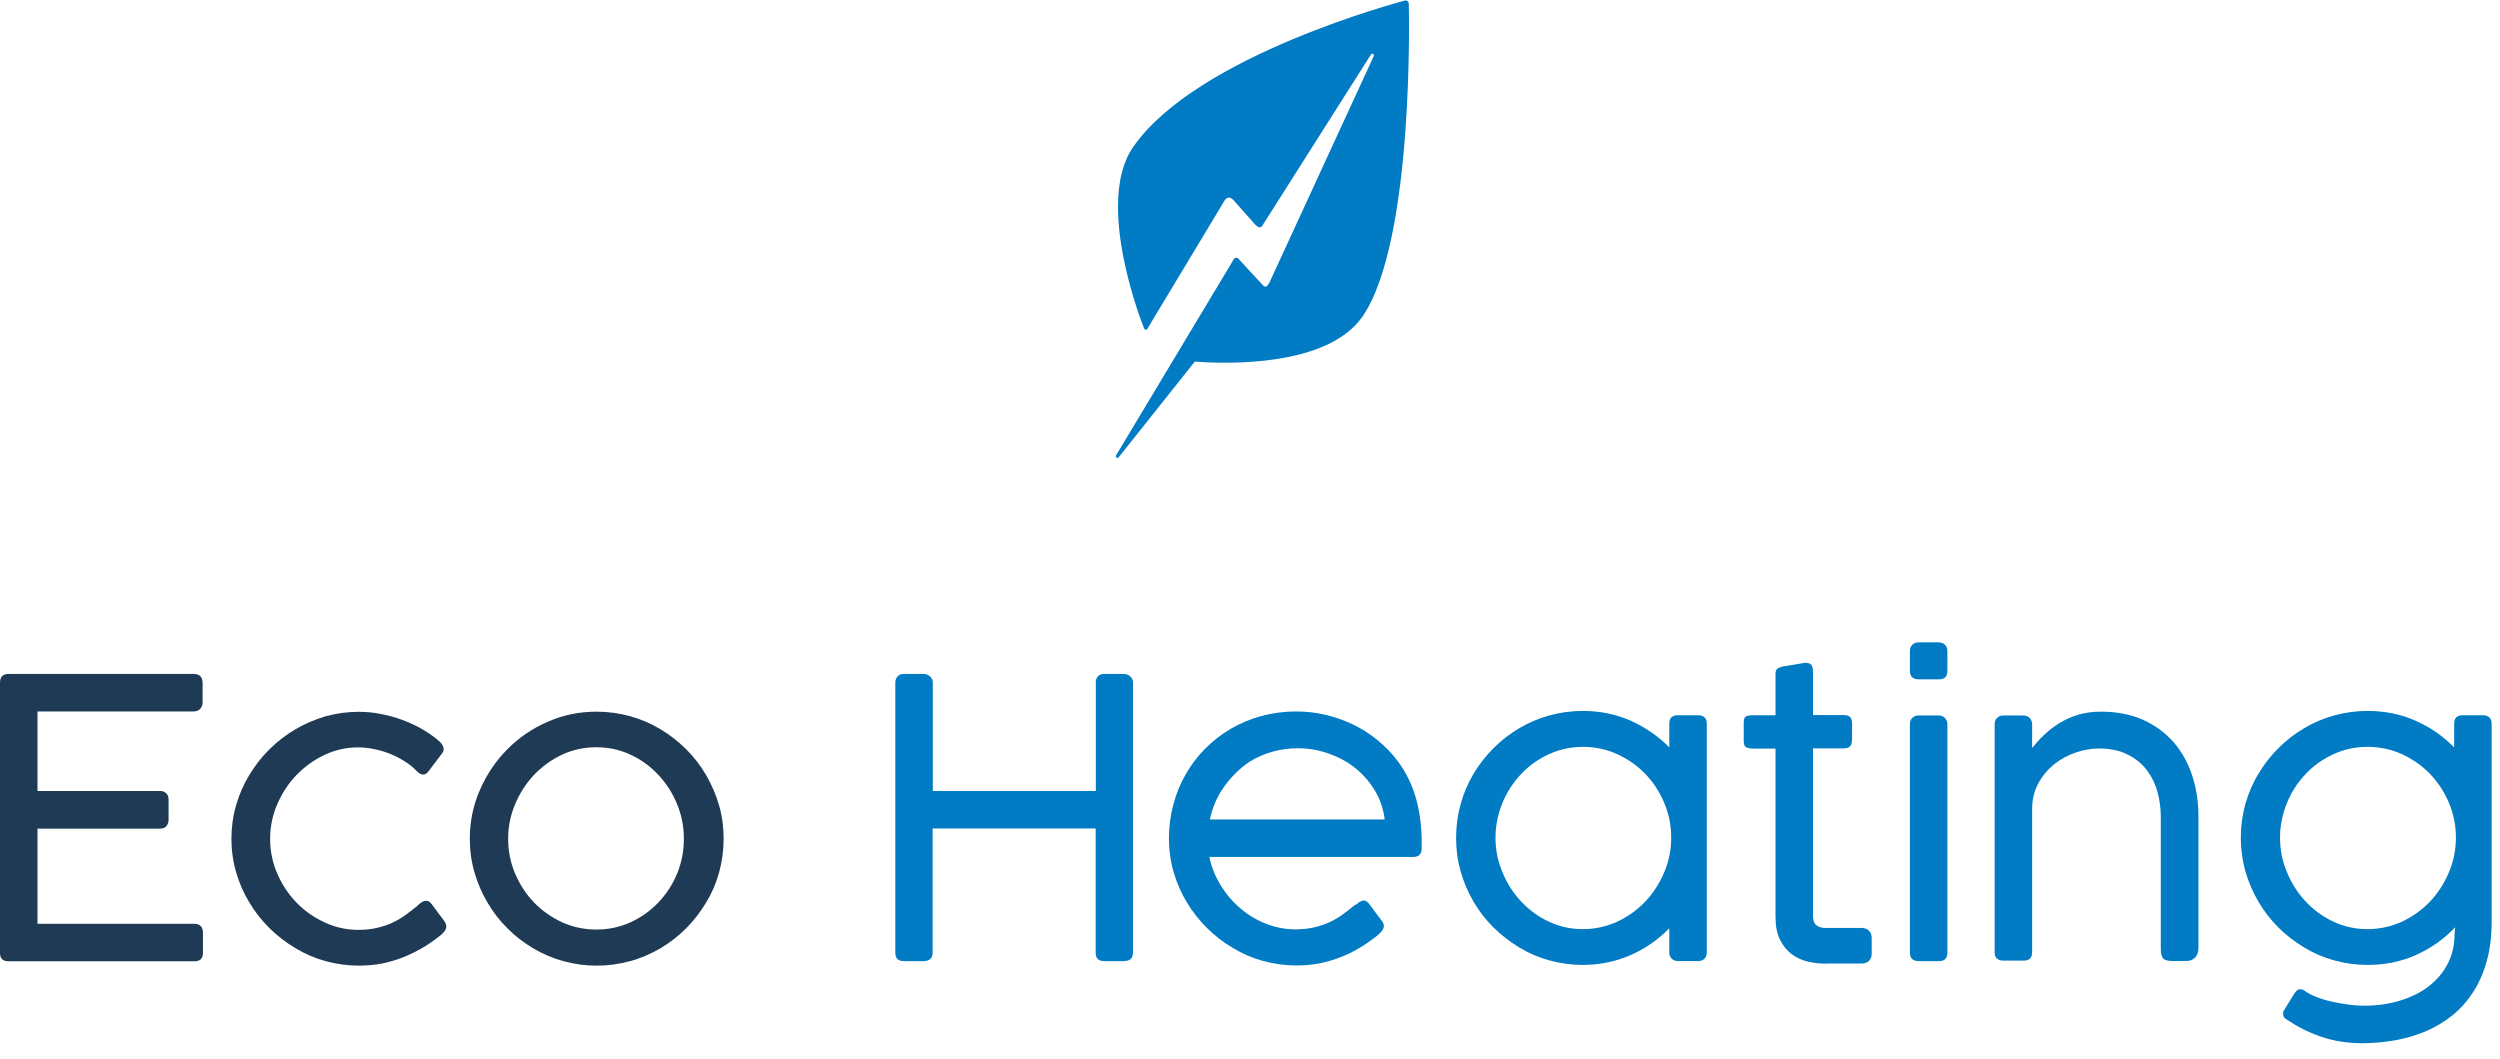
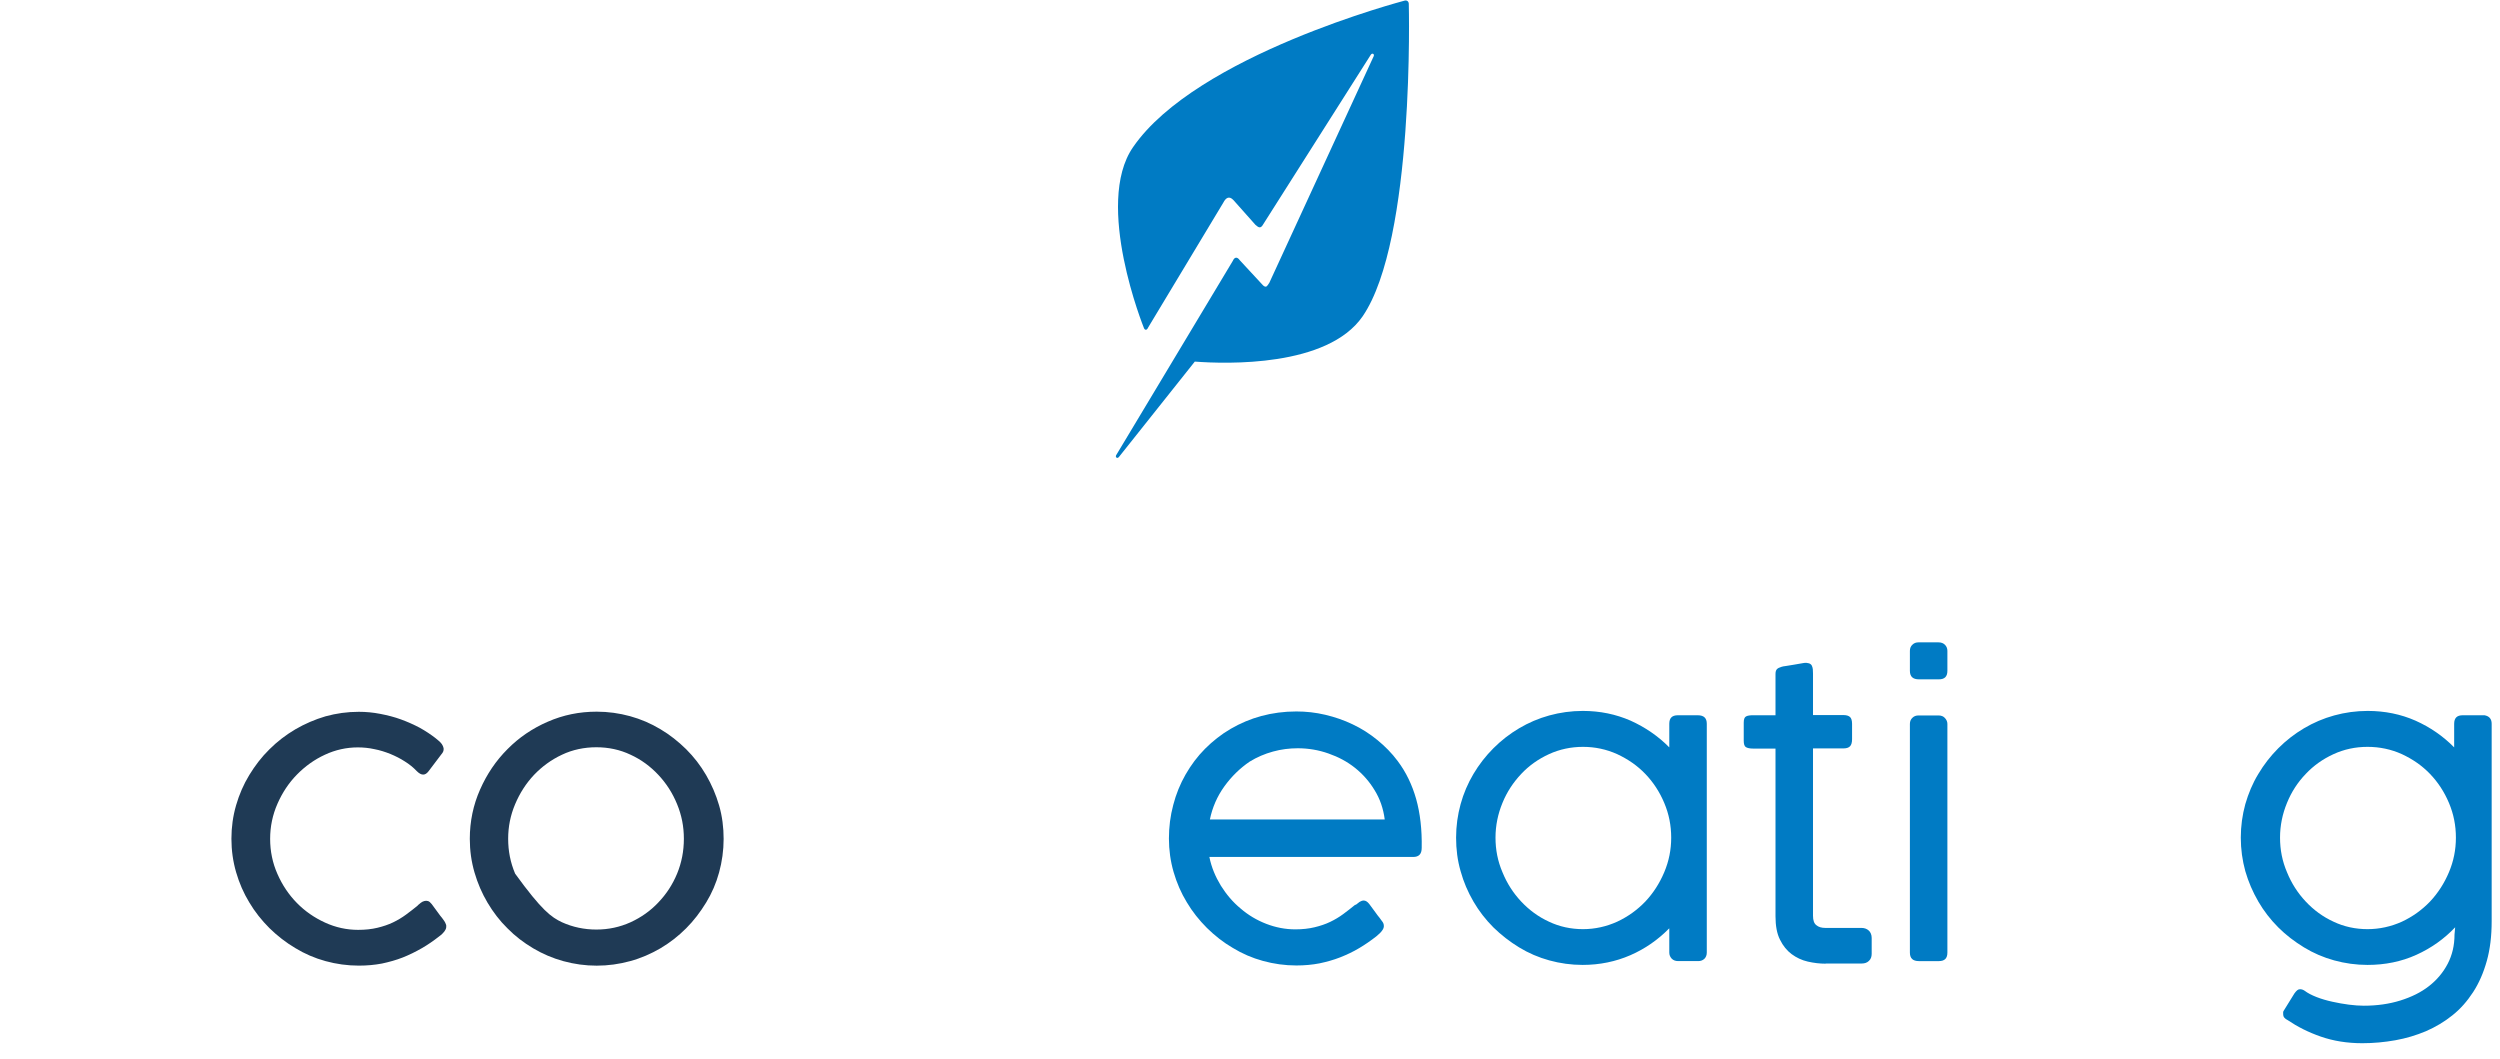
<svg xmlns="http://www.w3.org/2000/svg" width="144" height="61" viewBox="0 0 144 61" fill="none">
-   <path d="M11.16 38.82C11.5 38.82 11.67 39 11.67 39.35V40.45C11.67 40.59 11.63 40.72 11.54 40.82C11.46 40.92 11.32 40.98 11.14 40.98H2.16V45.56H9.22C9.35 45.56 9.47 45.6 9.56 45.68C9.66 45.76 9.71 45.89 9.71 46.08V47.22C9.71 47.35 9.67 47.47 9.59 47.58C9.51 47.68 9.39 47.73 9.22 47.73H2.16V53.21H11.18C11.52 53.21 11.69 53.39 11.69 53.73V54.88C11.69 55.21 11.53 55.37 11.2 55.37H0.49C0.17 55.37 0 55.21 0 54.9V39.33C0 38.99 0.16 38.82 0.49 38.82H11.16Z" fill="#1F3A55" />
  <path d="M24.07 52.14C24.12 52.1 24.18 52.05 24.24 52C24.3 51.95 24.37 51.92 24.44 51.9C24.51 51.88 24.58 51.88 24.65 51.9C24.72 51.92 24.79 51.98 24.87 52.08C25.02 52.28 25.14 52.44 25.23 52.57C25.32 52.7 25.4 52.8 25.46 52.87C25.52 52.95 25.56 53.01 25.59 53.05C25.63 53.11 25.66 53.17 25.68 53.23C25.71 53.29 25.71 53.35 25.7 53.43C25.69 53.5 25.65 53.58 25.59 53.66C25.53 53.74 25.43 53.84 25.29 53.94C24.97 54.19 24.64 54.42 24.29 54.62C23.94 54.82 23.58 55 23.2 55.15C22.82 55.3 22.42 55.41 22 55.5C21.58 55.58 21.14 55.62 20.67 55.62C20.01 55.62 19.37 55.53 18.75 55.36C18.13 55.19 17.55 54.94 17.01 54.61C16.47 54.29 15.97 53.9 15.52 53.46C15.07 53.01 14.68 52.52 14.36 51.98C14.03 51.44 13.78 50.86 13.6 50.24C13.42 49.62 13.33 48.98 13.33 48.31C13.33 47.64 13.42 47 13.6 46.38C13.78 45.76 14.03 45.18 14.36 44.64C14.69 44.1 15.07 43.6 15.52 43.16C15.97 42.71 16.47 42.33 17.01 42.01C17.56 41.69 18.14 41.44 18.75 41.26C19.37 41.09 20 41 20.67 41C21.09 41 21.5 41.04 21.91 41.12C22.32 41.2 22.72 41.3 23.1 41.44C23.48 41.58 23.84 41.74 24.18 41.92C24.52 42.11 24.82 42.31 25.09 42.52C25.14 42.56 25.2 42.61 25.27 42.67C25.34 42.73 25.4 42.79 25.45 42.86C25.5 42.93 25.53 43.01 25.55 43.09C25.56 43.18 25.55 43.27 25.49 43.36L24.68 44.43C24.49 44.68 24.27 44.68 24.01 44.42C23.81 44.21 23.58 44.02 23.32 43.86C23.06 43.69 22.78 43.55 22.49 43.43C22.19 43.31 21.88 43.21 21.56 43.15C21.24 43.08 20.93 43.05 20.61 43.05C19.96 43.05 19.32 43.19 18.72 43.47C18.11 43.75 17.57 44.14 17.1 44.62C16.63 45.1 16.26 45.66 15.98 46.3C15.7 46.94 15.56 47.61 15.56 48.32C15.56 49.03 15.7 49.71 15.98 50.34C16.26 50.98 16.63 51.53 17.1 52.01C17.57 52.49 18.11 52.86 18.72 53.14C19.33 53.42 19.97 53.56 20.63 53.56C21.04 53.56 21.41 53.52 21.74 53.44C22.07 53.36 22.37 53.26 22.64 53.13C22.91 53 23.16 52.85 23.39 52.68C23.62 52.51 23.84 52.34 24.06 52.16" fill="#1F3A55" />
-   <path d="M27.061 48.312C27.061 47.312 27.261 46.362 27.651 45.482C28.041 44.592 28.57 43.812 29.23 43.152C29.89 42.482 30.671 41.952 31.55 41.572C32.441 41.182 33.37 40.992 34.37 40.992C35.031 40.992 35.67 41.082 36.291 41.252C36.91 41.422 37.49 41.672 38.041 42.002C38.581 42.322 39.071 42.712 39.52 43.152C39.971 43.602 40.35 44.092 40.67 44.642C40.99 45.192 41.24 45.772 41.42 46.392C41.6 47.012 41.681 47.662 41.681 48.322C41.681 48.982 41.59 49.632 41.42 50.252C41.251 50.872 41.001 51.452 40.67 51.992C40.34 52.532 39.961 53.032 39.52 53.472C39.071 53.922 38.581 54.302 38.041 54.622C37.49 54.942 36.92 55.192 36.291 55.362C35.67 55.532 35.031 55.622 34.37 55.622C33.711 55.622 33.071 55.532 32.45 55.362C31.831 55.192 31.25 54.942 30.71 54.622C30.171 54.302 29.671 53.922 29.23 53.472C28.78 53.032 28.401 52.532 28.081 51.992C27.761 51.452 27.511 50.872 27.331 50.252C27.151 49.632 27.061 48.992 27.061 48.322M29.27 48.312C29.27 49.022 29.401 49.682 29.671 50.322C29.941 50.952 30.3 51.502 30.761 51.982C31.221 52.462 31.761 52.832 32.37 53.122C32.99 53.402 33.651 53.542 34.35 53.542C35.05 53.542 35.7 53.402 36.321 53.122C36.931 52.842 37.471 52.462 37.92 51.982C38.38 51.502 38.74 50.952 39.001 50.322C39.261 49.692 39.391 49.022 39.391 48.312C39.391 47.602 39.261 46.952 39.001 46.322C38.74 45.682 38.38 45.122 37.92 44.632C37.461 44.142 36.931 43.752 36.321 43.472C35.711 43.182 35.05 43.042 34.35 43.042C33.651 43.042 32.98 43.182 32.37 43.472C31.75 43.762 31.221 44.152 30.761 44.632C30.3 45.122 29.941 45.682 29.671 46.322C29.401 46.962 29.27 47.622 29.27 48.312Z" fill="#1F3A55" />
-   <path d="M63.11 39.31C63.11 39.18 63.15 39.06 63.24 38.96C63.33 38.86 63.45 38.82 63.6 38.82H64.72C64.85 38.82 64.98 38.86 65.09 38.95C65.2 39.04 65.26 39.16 65.26 39.31V54.87C65.26 55.2 65.08 55.36 64.72 55.36H63.6C63.27 55.36 63.11 55.2 63.11 54.87V47.72H53.72V54.87C53.72 55.2 53.54 55.36 53.18 55.36H52.06C51.73 55.36 51.57 55.2 51.57 54.87V39.31C51.57 39.18 51.61 39.06 51.7 38.96C51.79 38.86 51.91 38.82 52.06 38.82H53.21C53.34 38.82 53.46 38.87 53.57 38.96C53.67 39.06 53.73 39.17 53.73 39.31V45.56H63.12V39.31H63.11Z" fill="#007BC4" />
+   <path d="M27.061 48.312C27.061 47.312 27.261 46.362 27.651 45.482C28.041 44.592 28.57 43.812 29.23 43.152C29.89 42.482 30.671 41.952 31.55 41.572C32.441 41.182 33.37 40.992 34.37 40.992C35.031 40.992 35.67 41.082 36.291 41.252C36.91 41.422 37.49 41.672 38.041 42.002C38.581 42.322 39.071 42.712 39.52 43.152C39.971 43.602 40.35 44.092 40.67 44.642C40.99 45.192 41.24 45.772 41.42 46.392C41.6 47.012 41.681 47.662 41.681 48.322C41.681 48.982 41.59 49.632 41.42 50.252C41.251 50.872 41.001 51.452 40.67 51.992C40.34 52.532 39.961 53.032 39.52 53.472C39.071 53.922 38.581 54.302 38.041 54.622C37.49 54.942 36.92 55.192 36.291 55.362C35.67 55.532 35.031 55.622 34.37 55.622C33.711 55.622 33.071 55.532 32.45 55.362C31.831 55.192 31.25 54.942 30.71 54.622C30.171 54.302 29.671 53.922 29.23 53.472C28.78 53.032 28.401 52.532 28.081 51.992C27.761 51.452 27.511 50.872 27.331 50.252C27.151 49.632 27.061 48.992 27.061 48.322M29.27 48.312C29.27 49.022 29.401 49.682 29.671 50.322C31.221 52.462 31.761 52.832 32.37 53.122C32.99 53.402 33.651 53.542 34.35 53.542C35.05 53.542 35.7 53.402 36.321 53.122C36.931 52.842 37.471 52.462 37.92 51.982C38.38 51.502 38.74 50.952 39.001 50.322C39.261 49.692 39.391 49.022 39.391 48.312C39.391 47.602 39.261 46.952 39.001 46.322C38.74 45.682 38.38 45.122 37.92 44.632C37.461 44.142 36.931 43.752 36.321 43.472C35.711 43.182 35.05 43.042 34.35 43.042C33.651 43.042 32.98 43.182 32.37 43.472C31.75 43.762 31.221 44.152 30.761 44.632C30.3 45.122 29.941 45.682 29.671 46.322C29.401 46.962 29.27 47.622 29.27 48.312Z" fill="#1F3A55" />
  <path d="M78.09 52.12C78.16 52.06 78.23 52.011 78.31 51.95C78.39 51.901 78.47 51.87 78.55 51.87C78.66 51.87 78.77 51.941 78.87 52.071C79.02 52.27 79.14 52.431 79.23 52.56C79.32 52.691 79.4 52.791 79.46 52.861C79.52 52.941 79.56 53.001 79.59 53.041C79.63 53.09 79.66 53.13 79.68 53.181C79.7 53.23 79.71 53.281 79.71 53.34C79.71 53.42 79.68 53.511 79.61 53.6C79.55 53.691 79.44 53.8 79.28 53.931C78.96 54.181 78.63 54.41 78.29 54.611C77.94 54.821 77.58 54.99 77.2 55.141C76.82 55.291 76.42 55.401 76 55.49C75.58 55.571 75.14 55.611 74.67 55.611C74.01 55.611 73.37 55.52 72.75 55.35C72.13 55.181 71.55 54.931 71.01 54.6C70.46 54.281 69.97 53.891 69.52 53.45C69.07 53.001 68.68 52.511 68.36 51.971C68.03 51.431 67.78 50.85 67.6 50.23C67.42 49.611 67.33 48.961 67.33 48.3C67.33 47.641 67.41 46.99 67.58 46.361C67.74 45.74 67.98 45.151 68.29 44.611C68.6 44.071 68.97 43.571 69.41 43.13C69.85 42.691 70.34 42.3 70.89 41.98C71.44 41.66 72.03 41.41 72.66 41.24C73.29 41.071 73.96 40.98 74.67 40.98C75.23 40.98 75.78 41.041 76.33 41.17C76.88 41.3 77.41 41.48 77.91 41.721C78.42 41.961 78.89 42.261 79.33 42.62C79.77 42.98 80.17 43.38 80.51 43.84C80.99 44.48 81.34 45.211 81.57 46.02C81.8 46.84 81.91 47.781 81.89 48.84C81.89 49.191 81.73 49.361 81.4 49.361H69.66C69.78 49.961 70.01 50.501 70.32 51.011C70.64 51.52 71.01 51.961 71.46 52.331C71.9 52.711 72.39 53.001 72.93 53.211C73.47 53.42 74.03 53.531 74.61 53.531C75.02 53.531 75.39 53.49 75.72 53.41C76.05 53.331 76.35 53.23 76.62 53.1C76.89 52.971 77.14 52.821 77.37 52.651C77.6 52.48 77.82 52.31 78.04 52.13L78.06 52.111L78.09 52.12ZM71.98 43.87C71.42 44.251 70.93 44.73 70.52 45.3C70.11 45.87 69.83 46.511 69.69 47.2H79.76C79.68 46.581 79.49 46.02 79.18 45.52C78.88 45.02 78.5 44.59 78.05 44.23C77.6 43.87 77.09 43.6 76.52 43.401C75.95 43.2 75.36 43.1 74.75 43.1C74.27 43.1 73.79 43.16 73.32 43.291C72.85 43.42 72.4 43.611 71.98 43.87Z" fill="#007BC4" />
  <path d="M96.141 53.479C95.501 54.129 94.761 54.649 93.911 55.019C93.061 55.389 92.141 55.579 91.161 55.579C90.501 55.579 89.861 55.489 89.241 55.319C88.621 55.149 88.041 54.899 87.501 54.569C86.961 54.239 86.471 53.859 86.021 53.419C85.571 52.969 85.191 52.479 84.871 51.929C84.551 51.379 84.301 50.799 84.131 50.179C83.951 49.559 83.871 48.919 83.871 48.249C83.871 47.579 83.961 46.939 84.131 46.319C84.301 45.699 84.551 45.119 84.871 44.579C85.191 44.039 85.581 43.539 86.021 43.099C86.471 42.649 86.961 42.269 87.501 41.949C88.041 41.629 88.621 41.379 89.241 41.209C89.861 41.039 90.501 40.949 91.171 40.949C92.161 40.949 93.071 41.139 93.921 41.509C94.761 41.889 95.511 42.399 96.151 43.049V41.689C96.151 41.359 96.311 41.199 96.641 41.199H97.791C98.141 41.199 98.311 41.359 98.311 41.689V54.869C98.311 55.019 98.261 55.139 98.171 55.229C98.071 55.319 97.961 55.359 97.821 55.359H96.661C96.501 55.359 96.381 55.309 96.291 55.219C96.201 55.119 96.151 55.009 96.151 54.869V53.479H96.141ZM96.261 48.249C96.261 47.549 96.131 46.889 95.861 46.249C95.591 45.609 95.231 45.059 94.771 44.579C94.311 44.099 93.771 43.729 93.151 43.439C92.531 43.159 91.871 43.019 91.181 43.019C90.491 43.019 89.831 43.159 89.221 43.439C88.611 43.719 88.071 44.099 87.621 44.579C87.171 45.059 86.801 45.609 86.541 46.249C86.281 46.879 86.141 47.549 86.141 48.249C86.141 48.949 86.271 49.609 86.541 50.239C86.801 50.879 87.161 51.439 87.621 51.929C88.081 52.419 88.611 52.809 89.221 53.089C89.831 53.379 90.491 53.519 91.181 53.519C91.871 53.519 92.531 53.369 93.151 53.089C93.771 52.799 94.311 52.409 94.771 51.929C95.231 51.439 95.591 50.879 95.861 50.239C96.131 49.599 96.261 48.939 96.261 48.249Z" fill="#007BC4" />
  <path d="M112.17 38.64C112.17 38.97 112.01 39.13 111.68 39.13H110.53C110.18 39.13 110.01 38.97 110.01 38.64V37.49C110.01 37.34 110.06 37.22 110.16 37.13C110.25 37.04 110.37 37 110.5 37H111.66C111.82 37 111.94 37.05 112.03 37.14C112.12 37.23 112.17 37.35 112.17 37.49V38.64ZM112.17 54.87C112.17 55.2 112.01 55.36 111.68 55.36H110.53C110.18 55.36 110.01 55.2 110.01 54.87V41.7C110.01 41.55 110.06 41.43 110.16 41.34C110.25 41.25 110.37 41.21 110.5 41.21H111.66C111.82 41.21 111.94 41.26 112.03 41.36C112.12 41.46 112.17 41.57 112.17 41.7V54.87Z" fill="#007BC4" />
-   <path d="M117.051 43.082C117.261 42.822 117.491 42.562 117.751 42.322C118.011 42.072 118.301 41.852 118.621 41.652C118.941 41.452 119.301 41.292 119.691 41.172C120.081 41.052 120.531 40.992 121.021 40.992C121.931 40.992 122.741 41.152 123.441 41.462C124.141 41.782 124.721 42.212 125.201 42.752C125.671 43.302 126.031 43.942 126.271 44.672C126.511 45.412 126.631 46.192 126.631 47.032V54.592C126.631 54.842 126.561 55.032 126.431 55.162C126.301 55.292 126.141 55.352 125.931 55.352H125.111C124.831 55.352 124.661 55.292 124.581 55.182C124.501 55.072 124.461 54.882 124.461 54.622V47.022C124.461 46.572 124.401 46.122 124.281 45.652C124.161 45.192 123.961 44.772 123.681 44.392C123.401 44.012 123.031 43.702 122.571 43.472C122.111 43.232 121.551 43.112 120.881 43.112C120.461 43.112 120.021 43.192 119.571 43.342C119.121 43.492 118.701 43.722 118.331 44.012C117.961 44.312 117.651 44.672 117.411 45.112C117.171 45.552 117.051 46.052 117.051 46.612V54.842C117.051 55.172 116.891 55.332 116.561 55.332H115.411C115.061 55.332 114.891 55.172 114.891 54.842V41.702C114.891 41.552 114.941 41.432 115.041 41.342C115.131 41.252 115.251 41.212 115.381 41.212H116.541C116.701 41.212 116.821 41.262 116.911 41.362C117.001 41.462 117.051 41.572 117.051 41.712V43.092V43.082Z" fill="#007BC4" />
  <path d="M141.43 53.399C140.79 54.079 140.04 54.609 139.18 54.999C138.32 55.389 137.38 55.579 136.37 55.579C135.71 55.579 135.07 55.489 134.45 55.319C133.83 55.149 133.25 54.899 132.71 54.569C132.17 54.239 131.67 53.859 131.23 53.419C130.78 52.969 130.4 52.479 130.08 51.929C129.76 51.379 129.51 50.799 129.33 50.179C129.16 49.559 129.07 48.919 129.07 48.249C129.07 47.579 129.16 46.939 129.33 46.319C129.51 45.699 129.75 45.119 130.08 44.579C130.4 44.039 130.79 43.539 131.23 43.099C131.68 42.649 132.17 42.269 132.71 41.949C133.25 41.629 133.83 41.379 134.45 41.209C135.07 41.039 135.71 40.949 136.38 40.949C137.37 40.949 138.29 41.139 139.13 41.509C139.98 41.889 140.72 42.399 141.36 43.049V41.689C141.36 41.359 141.52 41.199 141.85 41.199H143.11C143.38 41.249 143.52 41.409 143.52 41.689V53.059C143.52 53.909 143.43 54.669 143.24 55.349C143.05 56.029 142.79 56.629 142.45 57.149C142.11 57.669 141.72 58.119 141.25 58.489C140.79 58.859 140.28 59.159 139.73 59.399C139.18 59.629 138.59 59.809 137.97 59.919C137.35 60.029 136.72 60.089 136.07 60.089C135.19 60.089 134.4 59.959 133.68 59.709C132.96 59.459 132.33 59.139 131.77 58.759C131.69 58.719 131.63 58.679 131.58 58.619C131.53 58.569 131.51 58.489 131.51 58.389C131.51 58.359 131.51 58.329 131.51 58.299C131.51 58.269 131.53 58.229 131.56 58.189L132.16 57.219C132.22 57.139 132.27 57.079 132.32 57.039C132.37 56.999 132.42 56.979 132.48 56.979C132.58 56.979 132.66 57.009 132.75 57.069C132.92 57.199 133.15 57.319 133.43 57.429C133.71 57.539 134.02 57.629 134.34 57.699C134.66 57.769 134.98 57.829 135.3 57.869C135.62 57.909 135.9 57.929 136.15 57.929C136.92 57.929 137.62 57.829 138.26 57.629C138.9 57.429 139.45 57.159 139.91 56.799C140.37 56.439 140.73 56.009 140.99 55.509C141.25 55.009 141.38 54.449 141.38 53.829L141.42 53.379L141.43 53.399ZM141.46 48.249C141.46 47.549 141.33 46.889 141.06 46.249C140.79 45.609 140.43 45.059 139.97 44.579C139.51 44.099 138.97 43.729 138.35 43.439C137.73 43.159 137.07 43.019 136.37 43.019C135.67 43.019 135.02 43.159 134.41 43.439C133.8 43.719 133.26 44.099 132.81 44.579C132.35 45.059 131.99 45.609 131.73 46.249C131.47 46.879 131.33 47.549 131.33 48.249C131.33 48.949 131.46 49.609 131.73 50.239C131.99 50.879 132.35 51.439 132.81 51.929C133.27 52.419 133.8 52.809 134.41 53.089C135.02 53.379 135.68 53.519 136.37 53.519C137.06 53.519 137.73 53.369 138.35 53.089C138.97 52.799 139.51 52.409 139.97 51.929C140.43 51.439 140.79 50.879 141.06 50.239C141.33 49.599 141.46 48.939 141.46 48.249Z" fill="#007BC4" />
  <path d="M105.159 55.508C104.819 55.508 104.479 55.468 104.129 55.388C103.779 55.308 103.469 55.158 103.199 54.958C102.929 54.758 102.699 54.478 102.529 54.128C102.349 53.778 102.269 53.318 102.269 52.778V43.118H100.979C100.789 43.118 100.659 43.088 100.569 43.038C100.479 42.988 100.439 42.858 100.439 42.668V41.628C100.439 41.438 100.479 41.318 100.569 41.268C100.659 41.218 100.799 41.198 100.979 41.198H102.269V38.818C102.269 38.688 102.299 38.598 102.349 38.548C102.399 38.488 102.489 38.448 102.619 38.408C102.659 38.388 102.759 38.378 102.889 38.358C103.029 38.338 103.169 38.318 103.319 38.288C103.499 38.258 103.689 38.228 103.899 38.188C104.019 38.168 104.129 38.188 104.199 38.208C104.279 38.238 104.329 38.278 104.359 38.338C104.389 38.398 104.409 38.468 104.419 38.548C104.419 38.628 104.429 38.708 104.429 38.798V41.188H106.189C106.359 41.188 106.479 41.228 106.559 41.298C106.639 41.368 106.679 41.508 106.679 41.698V42.578C106.679 42.768 106.639 42.908 106.559 42.988C106.479 43.068 106.359 43.108 106.189 43.108H104.429V52.748C104.429 53.008 104.489 53.188 104.619 53.288C104.749 53.398 104.919 53.448 105.139 53.448H107.219C107.389 53.448 107.529 53.498 107.639 53.598C107.749 53.698 107.809 53.848 107.809 54.028V54.938C107.809 55.108 107.759 55.248 107.649 55.348C107.549 55.448 107.409 55.498 107.239 55.498H105.159V55.508Z" fill="#007BC4" />
  <path d="M81.146 0.22C81.142 0.082 81.036 0 80.906 0.036C80.906 0.039 68.919 3.159 65.261 8.48C63 11.756 65.891 18.896 65.891 18.896C65.942 19.02 66.038 19.027 66.114 18.914H66.103L70.461 11.675C70.602 11.402 70.793 11.256 71.047 11.526L72.314 12.951C72.506 13.121 72.619 13.181 72.77 12.905L78.957 3.155C79.043 3.028 79.18 3.113 79.125 3.237L73.106 16.305L73.095 16.315C73.051 16.4 72.996 16.464 72.941 16.507C72.873 16.528 72.791 16.493 72.695 16.376L71.417 14.996C71.249 14.755 71.095 14.826 71.013 15.021L64.288 26.224C64.23 26.345 64.36 26.437 64.452 26.32L68.82 20.828C70.65 20.967 76.466 21.148 78.484 18.226C81.506 13.83 81.146 0.22 81.146 0.22Z" fill="#007BC4" />
</svg>